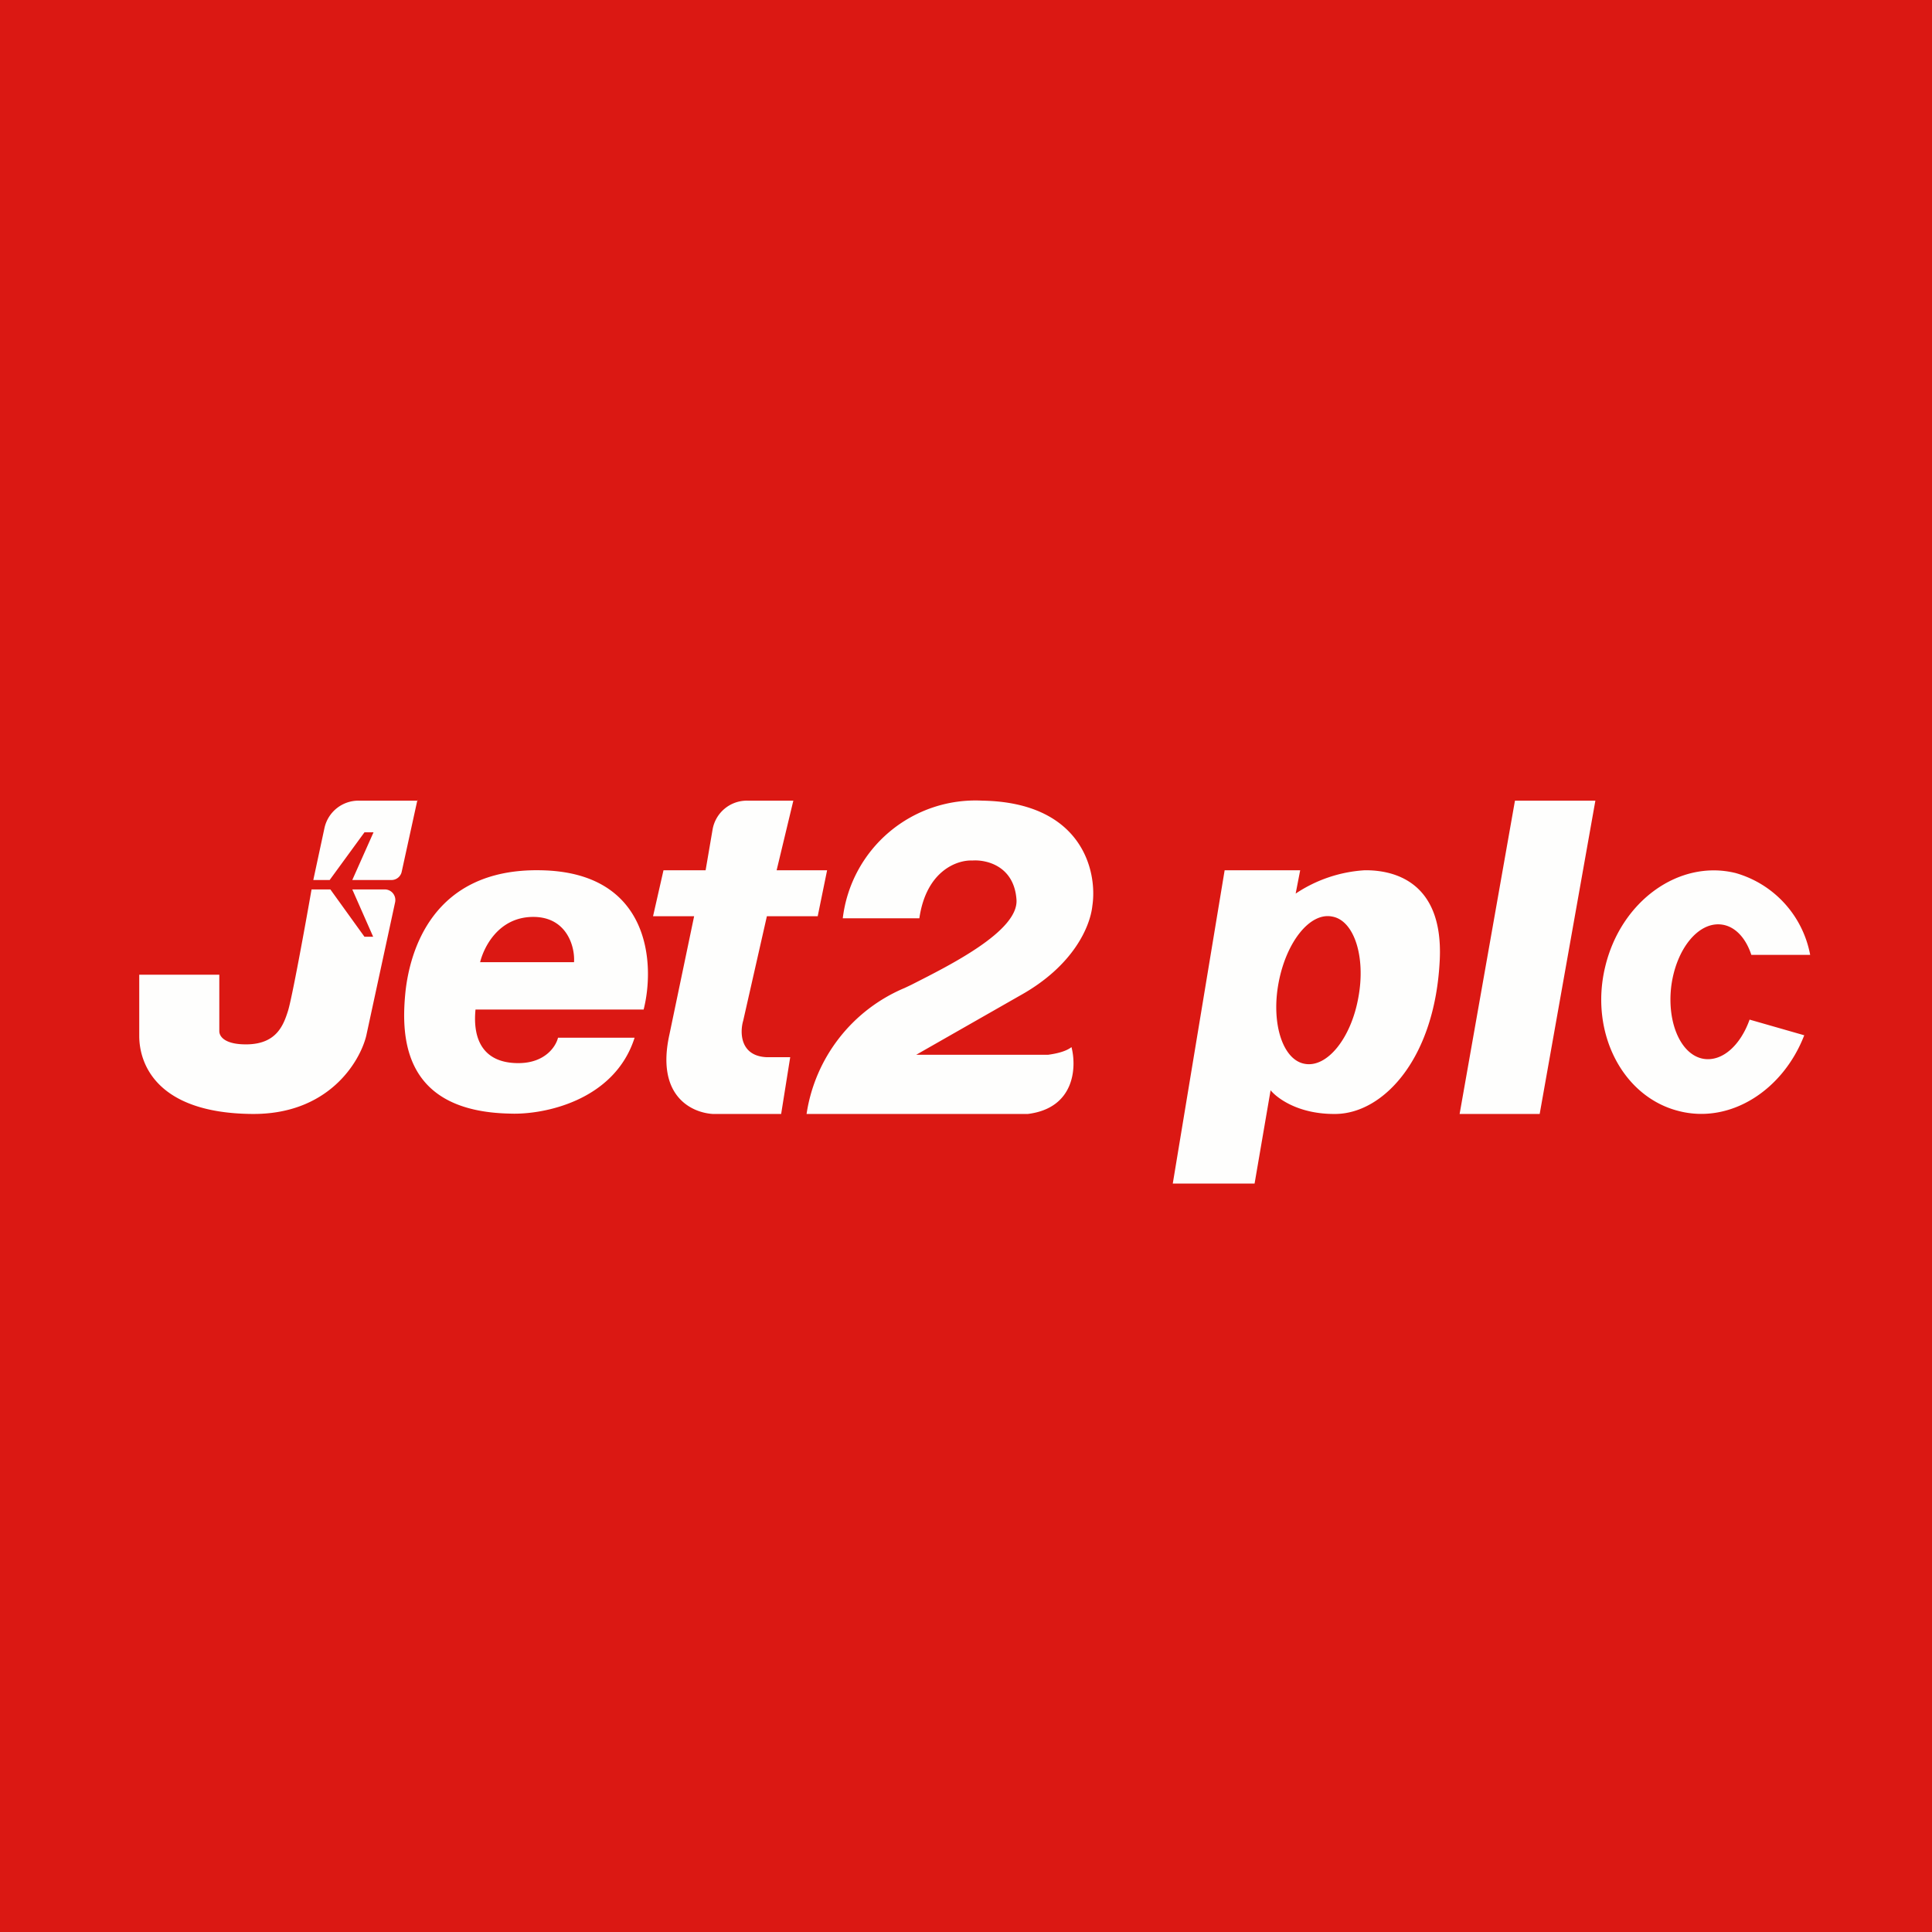
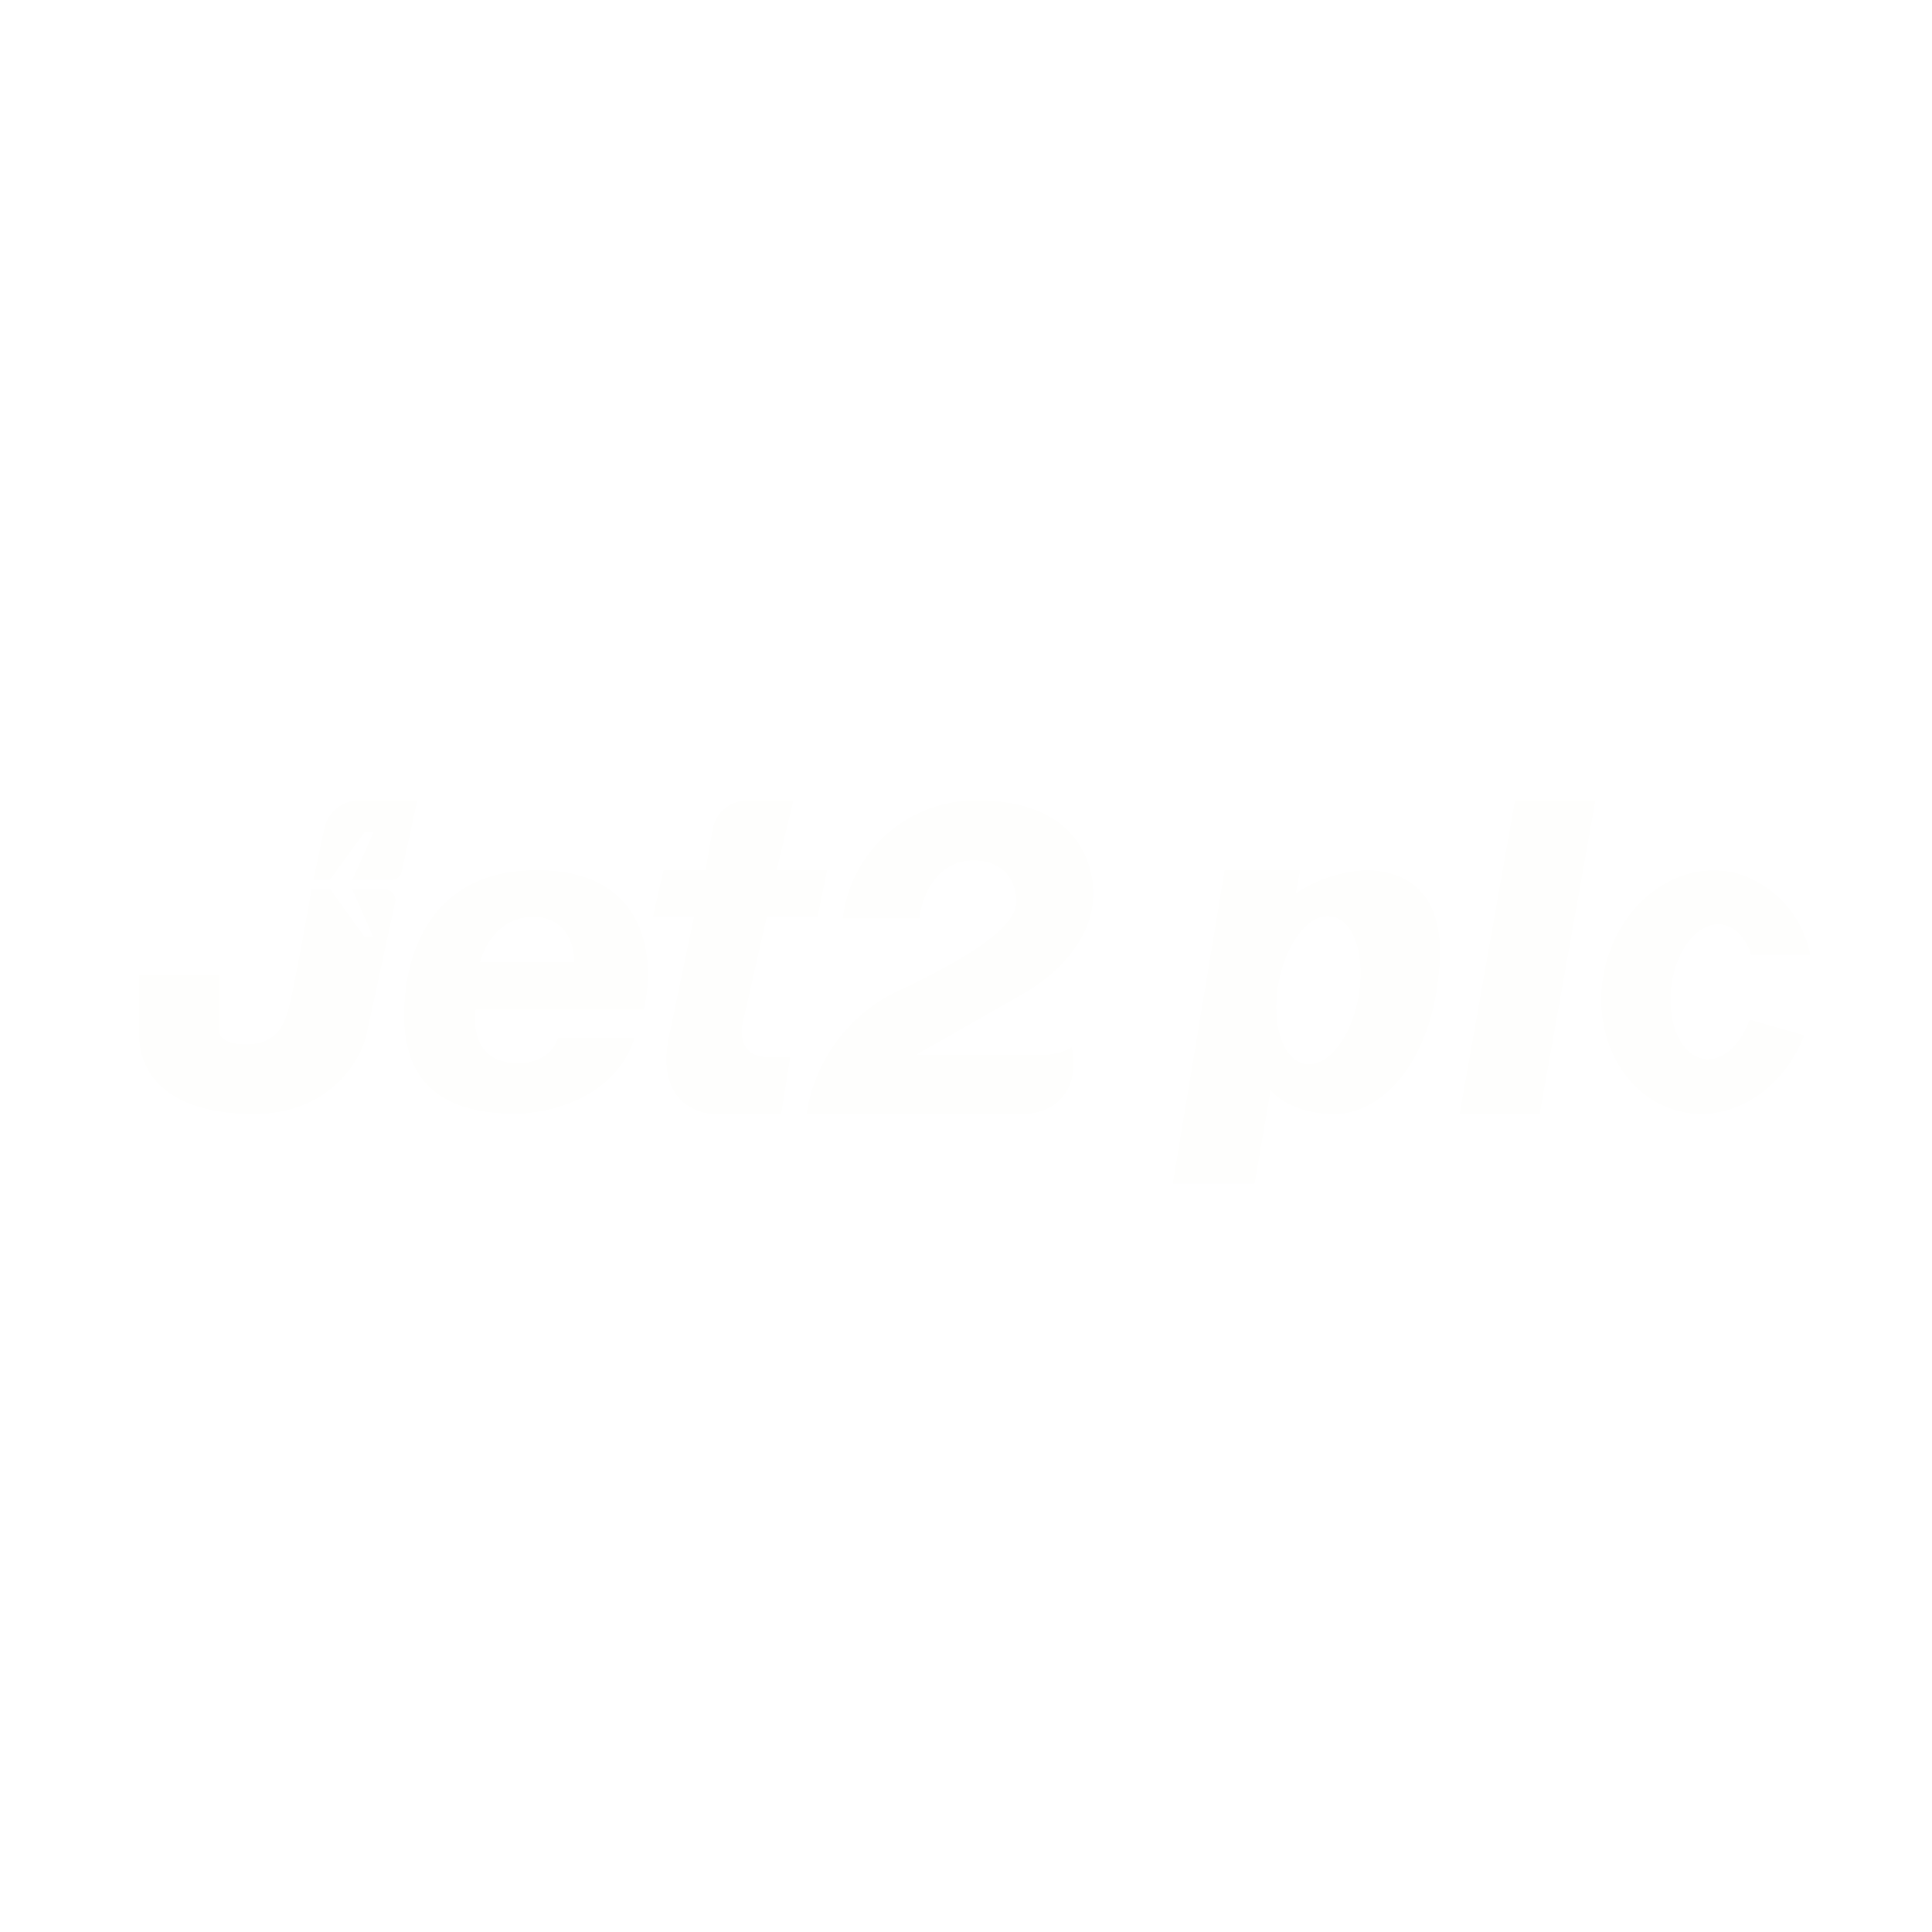
<svg xmlns="http://www.w3.org/2000/svg" viewBox="0 0 55.5 55.5">
-   <path d="M 0,0 H 55.5 V 55.5 H 0 Z" fill="rgb(219, 24, 19)" />
  <path d="M 11.99,22.985 L 11.54,25.04 A 0.3,0.3 0 0,1 11.24,25.28 H 10.12 L 10.73,23.91 H 10.47 L 9.47,25.28 H 9 L 9.32,23.79 A 1,1 0 0,1 10.3,23 H 12 Z M 11.35,25.92 L 10.52,29.76 C 10.33,30.52 9.42,32.03 7.22,32 C 4.5,31.97 4,30.56 4,29.76 V 28 H 6.3 V 29.62 C 6.3,29.8 6.5,30.02 7.14,30 C 7.94,29.97 8.14,29.46 8.27,29.05 C 8.38,28.72 8.77,26.58 8.95,25.55 H 9.49 L 10.47,26.91 H 10.72 L 10.12,25.55 H 11.05 C 11.25,25.55 11.39,25.73 11.35,25.92 Z M 18.49,29 C 18.82,27.7 18.69,25.05 15.53,25 C 12.38,24.94 11.77,27.4 11.65,28.47 C 11.51,29.81 11.58,31.93 14.65,31.99 C 15.6,32.03 17.65,31.63 18.23,29.81 H 16.03 C 15.97,30.06 15.66,30.54 14.89,30.54 C 13.92,30.54 13.57,29.91 13.66,29 H 18.49 Z M 13.79,27.65 C 13.89,27.23 14.31,26.34 15.32,26.34 C 16.28,26.34 16.52,27.19 16.49,27.64 H 13.79 Z M 22.79,23 L 22.31,25 H 23.76 L 23.49,26.32 H 22.03 L 21.35,29.32 C 21.25,29.66 21.26,30.34 22.03,30.37 H 22.7 L 22.44,32 H 20.47 C 19.86,31.96 18.84,31.48 19.23,29.72 L 19.94,26.32 H 18.76 L 19.06,25 H 20.27 L 20.47,23.83 A 1,1 0 0,1 21.47,23 H 22.79 Z M 28.22,23 A 3.84,3.84 0 0,0 24.21,26.38 H 26.41 C 26.61,25 27.51,24.7 27.93,24.72 C 28.33,24.69 29.13,24.87 29.2,25.84 C 29.27,26.75 27.26,27.74 26.18,28.29 L 25.99,28.38 A 4.68,4.68 0 0,0 23.17,32 H 29.53 C 30.88,31.83 30.93,30.65 30.78,30.08 C 30.59,30.23 30.25,30.28 30.11,30.3 H 26.32 L 29.3,28.6 C 30.85,27.74 31.32,26.6 31.38,26.02 C 31.53,25.03 31.09,23.05 28.22,23 Z M 33.69,34 L 35.18,25 H 37.35 L 37.22,25.67 A 4,4 0 0,1 39.2,25 C 40.01,24.99 41.46,25.3 41.36,27.56 C 41.23,30.39 39.76,31.97 38.39,32 C 37.3,32.02 36.68,31.54 36.5,31.32 L 36.04,34 H 33.69 Z M 39.02,28.66 C 38.81,29.83 38.12,30.68 37.48,30.56 C 36.85,30.45 36.51,29.4 36.73,28.23 C 36.95,27.06 37.63,26.2 38.27,26.33 C 38.9,26.44 39.24,27.49 39.02,28.66 Z M 43.52,23 H 45.83 L 44.23,32 H 41.93 L 43.52,23 Z M 48.24,31.92 C 49.71,32.29 51.22,31.32 51.83,29.74 L 50.26,29.29 C 50,30.02 49.49,30.49 48.96,30.42 C 48.3,30.33 47.88,29.4 48.01,28.33 C 48.15,27.26 48.79,26.47 49.46,26.56 C 49.84,26.61 50.15,26.94 50.31,27.43 H 52 A 3.02,3.02 0 0,0 49.86,25.08 C 48.24,24.68 46.56,25.88 46.11,27.78 C 45.66,29.66 46.61,31.52 48.24,31.92 Z" fill="rgb(254, 254, 253)" fill-rule="evenodd" />
</svg>